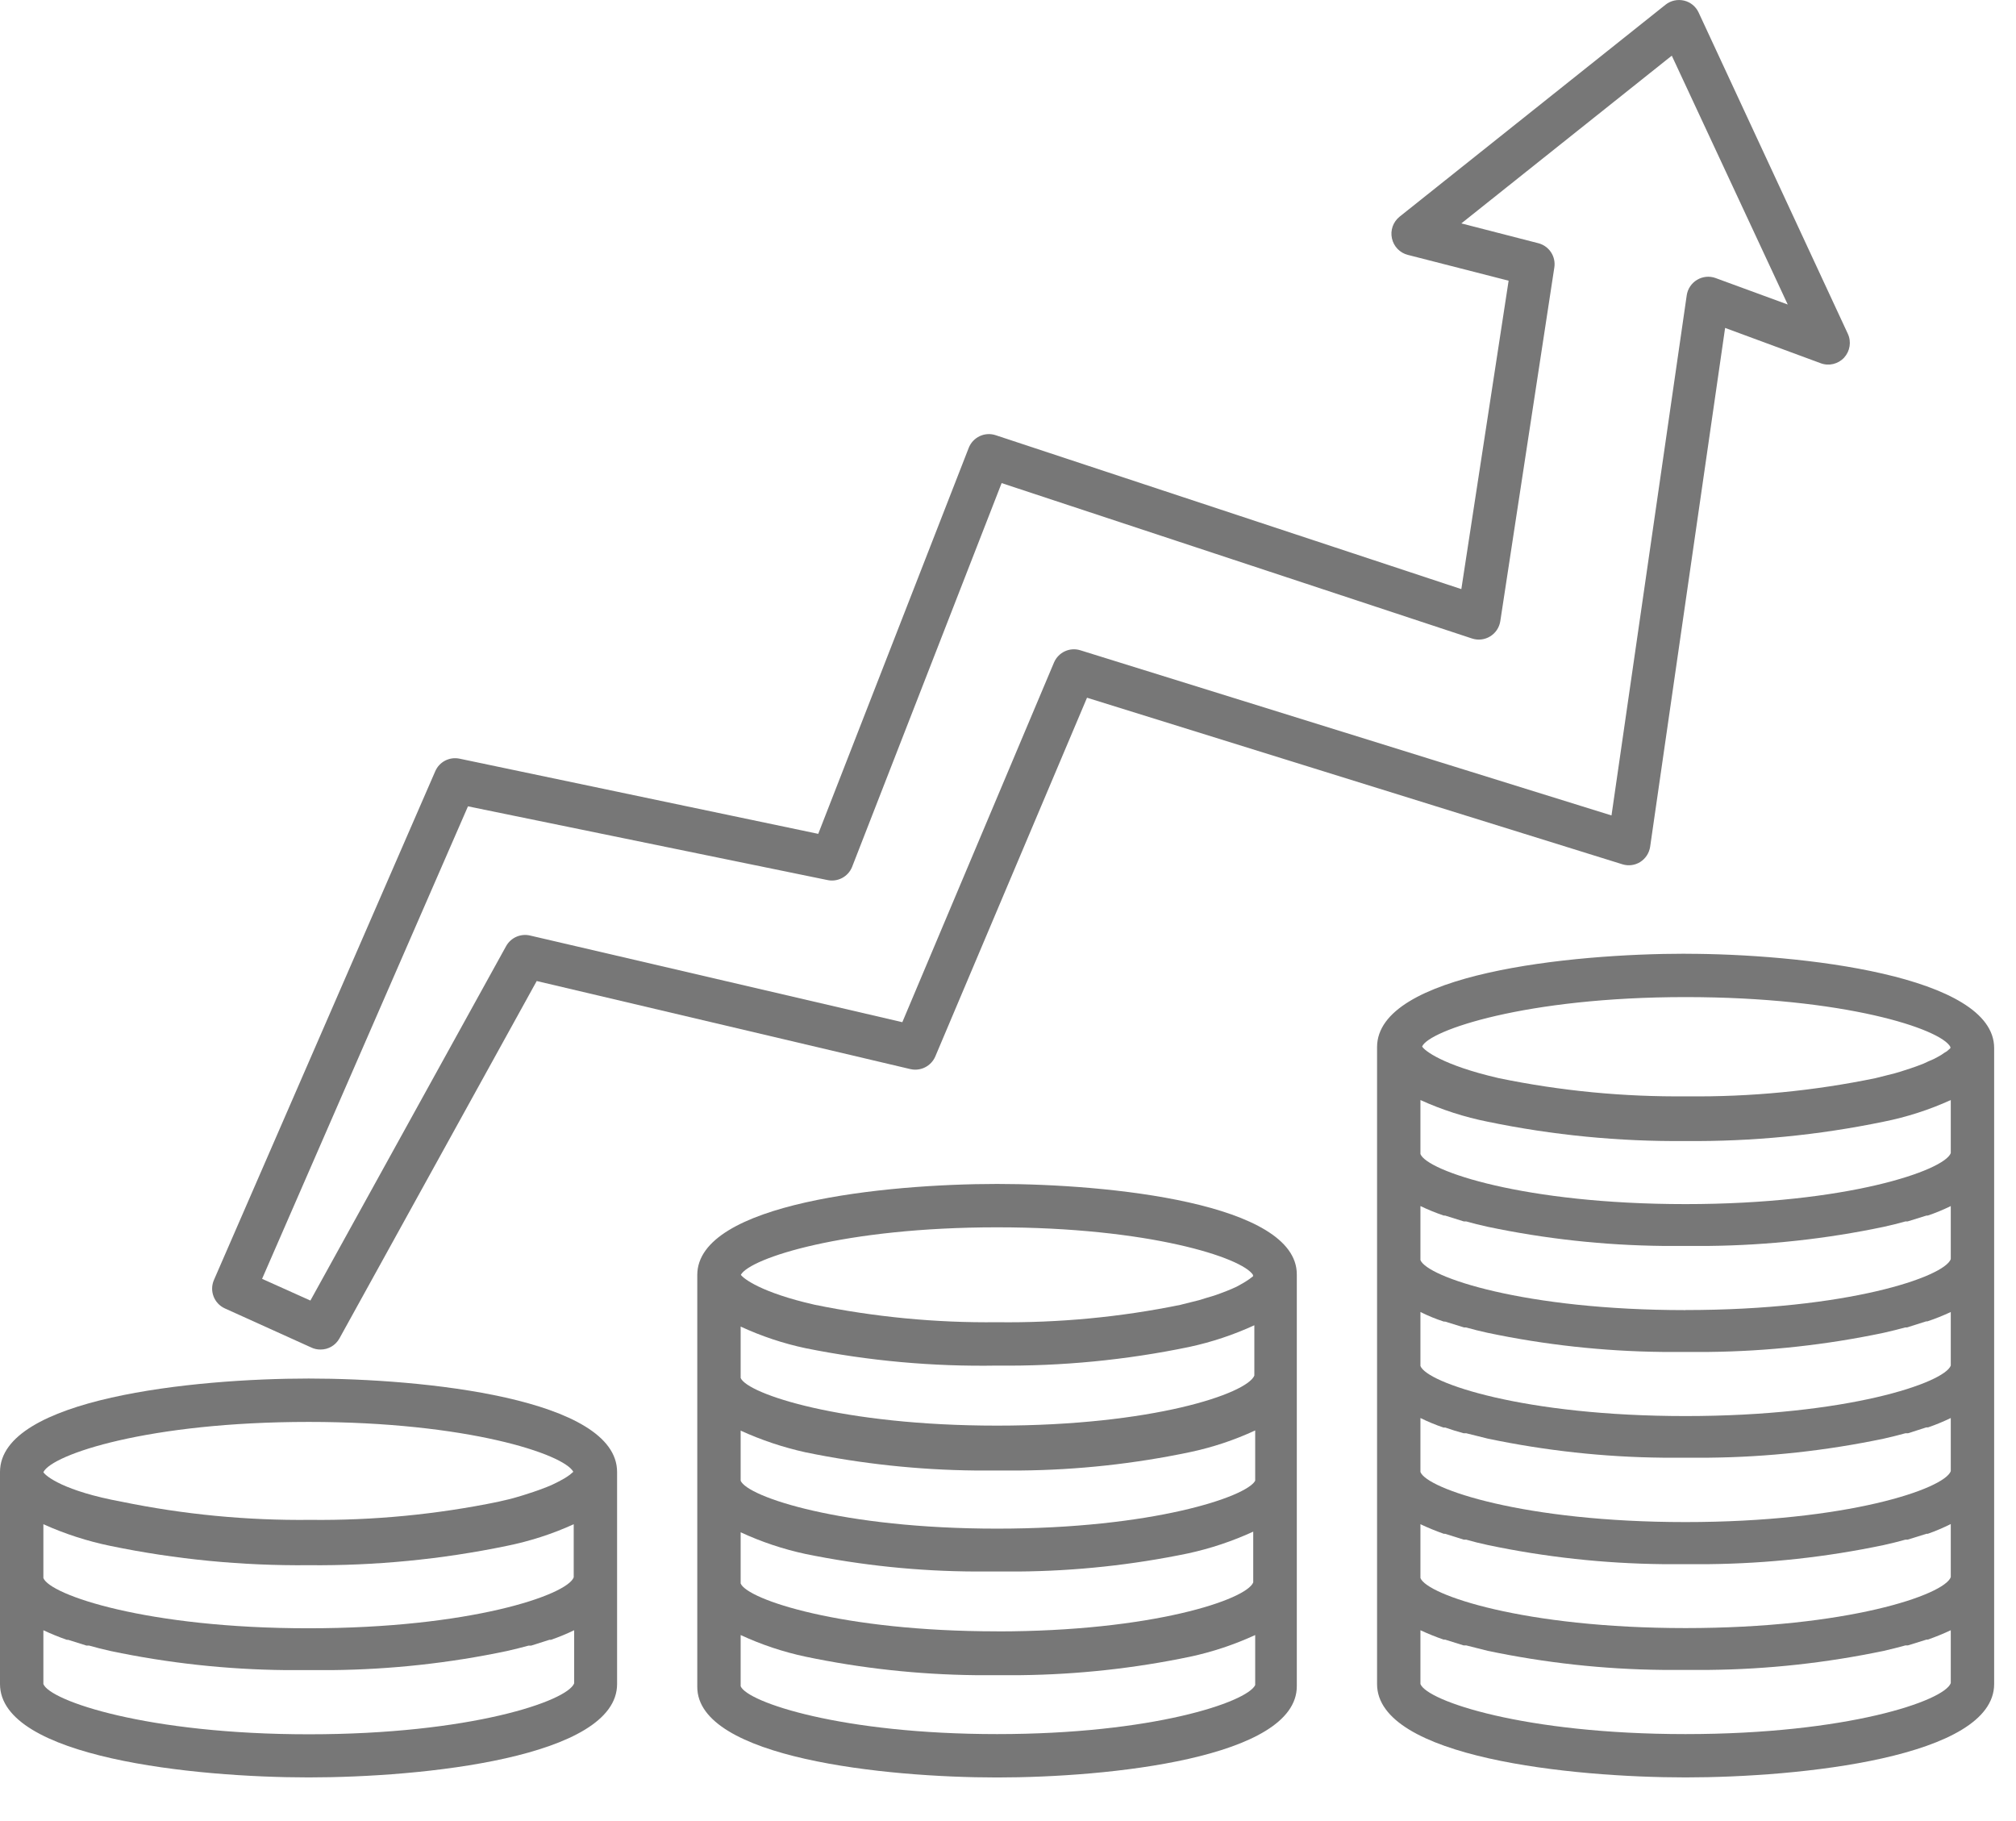
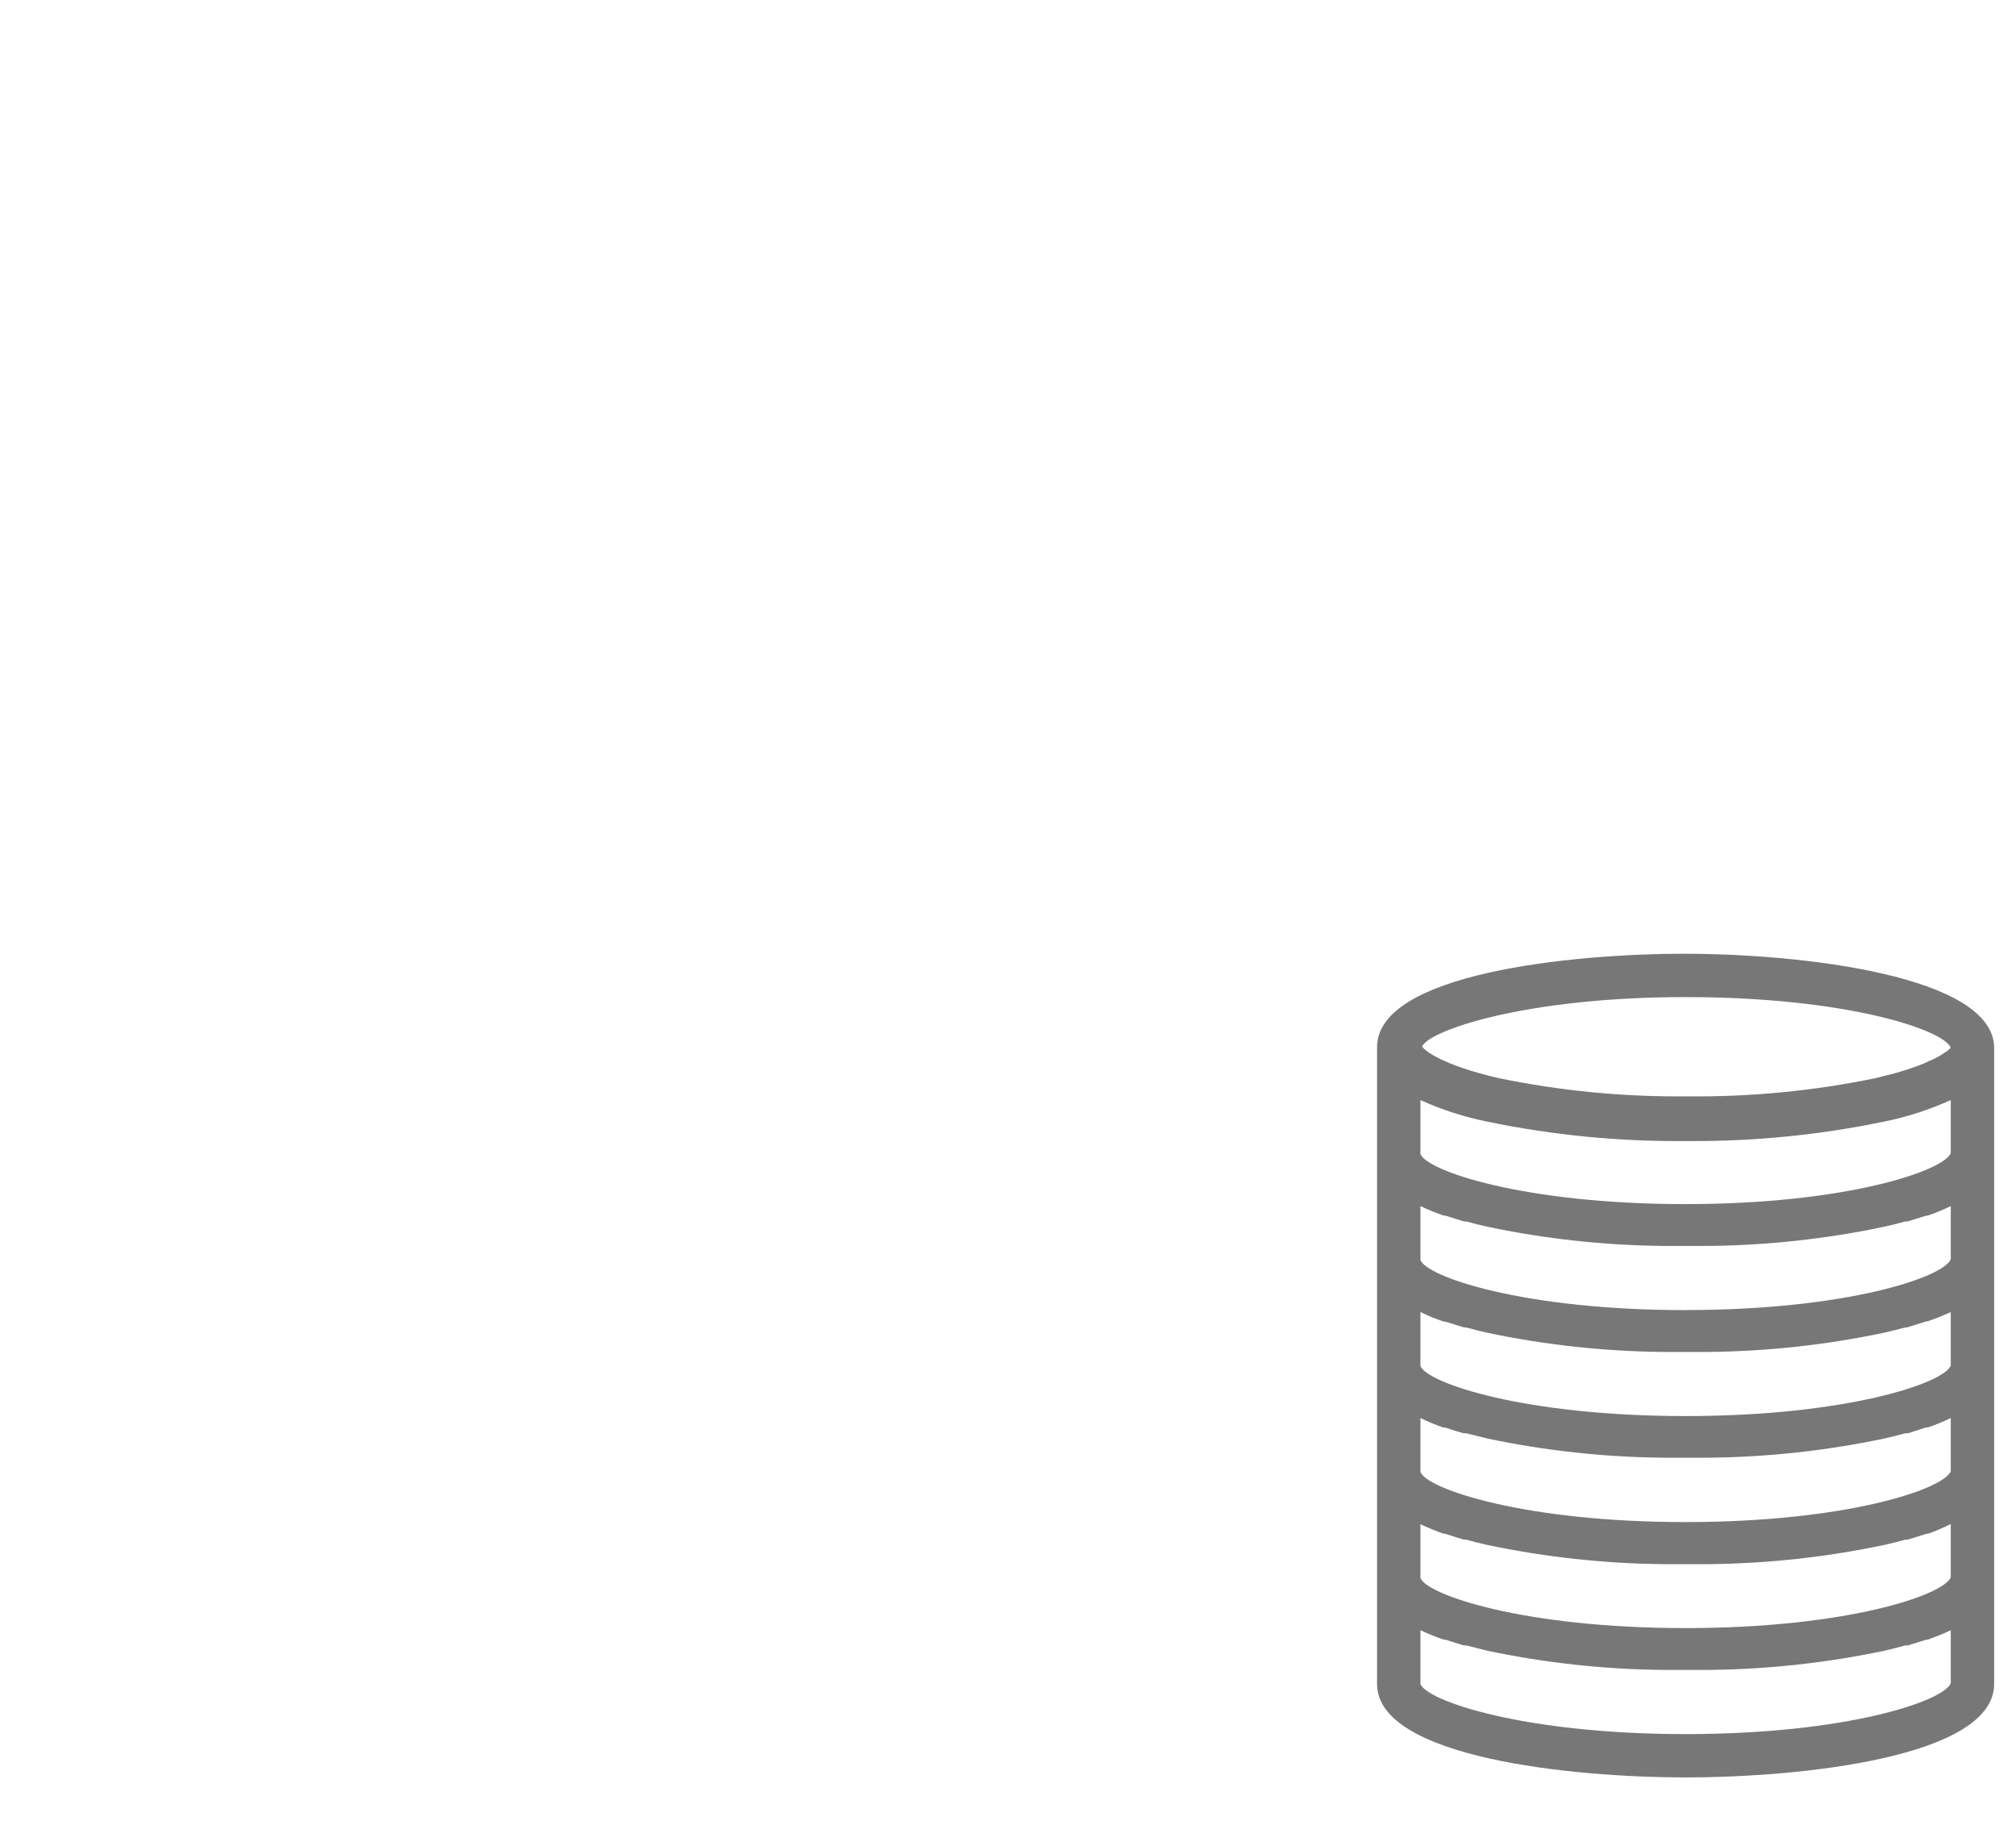
<svg xmlns="http://www.w3.org/2000/svg" width="31" height="28" viewBox="0 0 31 28" fill="none">
-   <path d="M9.489 25.893V22.633C9.489 21.5 6.506 21.196 4.746 21.196C2.986 21.196 0 21.5 0 22.633V25.893C0 27.026 3 27.329 4.746 27.329C6.493 27.329 9.489 27.026 9.489 25.893ZM4.746 21.863C7.186 21.863 8.669 22.357 8.816 22.63L8.762 22.676L8.719 22.706L8.676 22.733L8.616 22.766L8.559 22.796L8.476 22.836L8.403 22.866L8.289 22.909L8.203 22.939L8.049 22.989L7.959 23.016C7.87 23.043 7.773 23.066 7.666 23.089L7.666 23.09C6.713 23.286 5.742 23.38 4.77 23.369C3.796 23.38 2.824 23.286 1.87 23.09C0.98 22.926 0.703 22.696 0.667 22.636C0.797 22.363 2.283 21.863 4.746 21.863L4.746 21.863ZM0.667 23.436C0.998 23.585 1.344 23.697 1.7 23.77C2.702 23.977 3.723 24.076 4.746 24.066C5.768 24.076 6.788 23.977 7.789 23.77C8.145 23.698 8.492 23.587 8.822 23.436V24.253C8.719 24.526 7.226 25.036 4.743 25.036C2.26 25.036 0.767 24.523 0.667 24.263V23.436ZM0.667 25.893V25.066C0.784 25.121 0.904 25.17 1.027 25.213H1.047L1.33 25.302H1.37C1.473 25.332 1.583 25.359 1.703 25.386L1.703 25.386C2.587 25.572 3.487 25.67 4.39 25.679H5.106C6.009 25.67 6.909 25.572 7.793 25.386C7.909 25.359 8.019 25.333 8.126 25.303H8.166L8.449 25.213H8.473V25.213C8.594 25.171 8.713 25.122 8.829 25.066V25.882C8.726 26.156 7.233 26.666 4.75 26.666C2.267 26.666 0.767 26.152 0.667 25.893H0.667Z" fill="#777777" />
-   <path d="M15.332 18.204C13.619 18.204 10.722 18.497 10.722 19.604V25.937C10.722 27.033 13.619 27.33 15.332 27.33C17.045 27.33 19.941 27.033 19.941 25.927V19.594C19.941 18.497 17.045 18.204 15.332 18.204V18.204ZM15.332 18.871C17.665 18.871 19.105 19.337 19.268 19.604V19.624L19.241 19.644C19.232 19.652 19.222 19.66 19.211 19.667L19.171 19.694L19.128 19.721L19.075 19.751L19.015 19.784L18.942 19.817L18.862 19.85L18.765 19.887L18.672 19.92L18.538 19.96L18.442 19.99L18.162 20.06L18.161 20.061C17.231 20.252 16.282 20.342 15.332 20.33C14.389 20.341 13.449 20.25 12.525 20.061C11.702 19.874 11.429 19.657 11.392 19.601C11.532 19.347 12.972 18.871 15.332 18.871L15.332 18.871ZM15.332 26.663C12.942 26.663 11.492 26.173 11.389 25.927V25.14C11.709 25.288 12.044 25.4 12.389 25.473C13.246 25.652 14.119 25.747 14.995 25.757H15.695C16.571 25.747 17.444 25.652 18.301 25.473C18.646 25.399 18.981 25.287 19.301 25.14V25.91C19.171 26.173 17.722 26.663 15.332 26.663H15.332ZM15.332 25.083C12.942 25.083 11.492 24.594 11.389 24.347V23.56C11.709 23.708 12.044 23.82 12.389 23.894C13.248 24.069 14.122 24.16 14.998 24.163H15.665C16.541 24.156 17.414 24.062 18.271 23.884C18.616 23.809 18.951 23.697 19.271 23.55V24.33C19.171 24.594 17.722 25.084 15.332 25.084L15.332 25.083ZM15.332 23.504C12.942 23.504 11.492 23.014 11.389 22.767V21.997C11.709 22.143 12.045 22.255 12.389 22.331C13.247 22.507 14.119 22.601 14.995 22.61H15.695C16.571 22.602 17.444 22.507 18.301 22.327C18.646 22.254 18.982 22.142 19.301 21.994V22.767C19.171 23.014 17.722 23.504 15.332 23.504L15.332 23.504ZM15.332 21.92C12.942 21.92 11.492 21.431 11.389 21.187V20.397C11.709 20.545 12.044 20.657 12.389 20.73C13.357 20.925 14.344 21.014 15.332 20.997C16.325 21.008 17.316 20.912 18.288 20.71C18.633 20.636 18.968 20.524 19.288 20.377V21.151C19.171 21.43 17.722 21.92 15.332 21.92V21.92Z" fill="#777777" />
  <path d="M25.918 14.664C24.158 14.664 21.175 14.967 21.175 16.101V25.893C21.175 27.026 24.175 27.329 25.918 27.329C27.661 27.329 30.664 27.026 30.664 25.893V16.114C30.664 14.998 27.681 14.665 25.918 14.665V14.664ZM25.918 15.331C28.361 15.331 29.844 15.82 29.991 16.097C29.992 16.104 29.992 16.111 29.991 16.117L29.937 16.164L29.894 16.19L29.851 16.22L29.791 16.254L29.734 16.284L29.651 16.32L29.578 16.354L29.465 16.397L29.378 16.427L29.224 16.477L29.135 16.503L28.841 16.577L28.841 16.577C27.887 16.774 26.915 16.868 25.941 16.857C24.969 16.867 23.997 16.774 23.045 16.577C22.178 16.377 21.902 16.151 21.868 16.091C21.971 15.844 23.458 15.331 25.918 15.331L25.918 15.331ZM25.918 26.663C23.435 26.663 21.942 26.153 21.842 25.893V25.066C21.958 25.12 22.077 25.168 22.198 25.21H22.221L22.505 25.299H22.545L22.878 25.383C23.762 25.568 24.662 25.667 25.565 25.676H26.281C27.184 25.667 28.084 25.568 28.968 25.383C29.084 25.356 29.194 25.329 29.301 25.299H29.338L29.624 25.21H29.644H29.644C29.764 25.168 29.882 25.12 29.997 25.066V25.879C29.897 26.153 28.404 26.663 25.918 26.663L25.918 26.663ZM25.918 25.033C23.435 25.033 21.942 24.523 21.842 24.263V23.436C21.959 23.491 22.079 23.54 22.201 23.583H22.221L22.508 23.673H22.545C22.648 23.703 22.758 23.73 22.878 23.756C23.762 23.942 24.662 24.04 25.565 24.05H26.281C27.184 24.04 28.084 23.942 28.968 23.756C29.084 23.73 29.194 23.703 29.301 23.673H29.334L29.624 23.583H29.644C29.765 23.541 29.883 23.49 29.997 23.433V24.25C29.897 24.523 28.404 25.033 25.918 25.033L25.918 25.033ZM25.918 23.403C23.435 23.403 21.942 22.893 21.842 22.633V21.803C21.957 21.86 22.076 21.909 22.198 21.95H22.225C22.312 21.98 22.405 22.01 22.505 22.037H22.545L22.878 22.12C23.762 22.305 24.662 22.404 25.565 22.413H26.281C27.184 22.404 28.084 22.305 28.968 22.12C29.084 22.093 29.194 22.067 29.301 22.037H29.341L29.621 21.947H29.648H29.648C29.767 21.906 29.884 21.858 29.997 21.803V22.62C29.897 22.893 28.404 23.403 25.918 23.403H25.918ZM25.918 21.773C23.435 21.773 21.942 21.264 21.842 21.003V20.173C21.958 20.231 22.078 20.28 22.201 20.32H22.221L22.511 20.41H22.541C22.648 20.44 22.758 20.467 22.875 20.493C23.759 20.679 24.659 20.777 25.561 20.787H26.278C27.181 20.777 28.081 20.679 28.964 20.493C29.081 20.466 29.191 20.44 29.298 20.41H29.324L29.618 20.317H29.638H29.637C29.76 20.276 29.88 20.228 29.997 20.173V20.997C29.897 21.263 28.404 21.773 25.918 21.773L25.918 21.773ZM25.918 20.144C23.435 20.144 21.942 19.634 21.842 19.374V18.544C21.959 18.6 22.079 18.649 22.201 18.69H22.221L22.508 18.78H22.545C22.648 18.81 22.758 18.837 22.878 18.863C23.762 19.049 24.662 19.147 25.565 19.157H26.281C27.184 19.147 28.084 19.049 28.968 18.863C29.084 18.837 29.194 18.81 29.301 18.78H29.334L29.624 18.69H29.644C29.765 18.649 29.883 18.6 29.997 18.544V19.36C29.897 19.634 28.404 20.143 25.918 20.143L25.918 20.144ZM25.918 18.514C23.435 18.514 21.942 18.004 21.842 17.744V16.914C22.172 17.064 22.519 17.176 22.875 17.247C23.876 17.454 24.896 17.554 25.918 17.544C26.941 17.554 27.962 17.454 28.964 17.247C29.32 17.176 29.667 17.064 29.997 16.914V17.73C29.897 17.997 28.404 18.514 25.918 18.514V18.514Z" fill="#777777" />
-   <path d="M25.221 13.254C25.303 13.203 25.359 13.117 25.374 13.021L26.527 5.042L27.997 5.585C28.123 5.632 28.265 5.598 28.357 5.499C28.448 5.399 28.471 5.254 28.414 5.132L26.12 0.193C26.077 0.1 25.994 0.032 25.895 0.009C25.795 -0.014 25.69 0.009 25.61 0.073L21.521 3.332C21.422 3.412 21.376 3.541 21.404 3.666C21.431 3.789 21.525 3.888 21.648 3.919L23.198 4.316L22.471 9.058L15.312 6.692C15.143 6.635 14.959 6.722 14.895 6.889L12.582 12.821L7.066 11.665C6.911 11.633 6.756 11.713 6.693 11.858L3.29 19.68C3.217 19.847 3.291 20.041 3.456 20.117L4.789 20.72C4.832 20.74 4.879 20.75 4.926 20.75C5.047 20.752 5.16 20.686 5.219 20.58L8.253 15.084L13.998 16.438C14.156 16.475 14.318 16.393 14.382 16.244L16.715 10.728L24.954 13.291C25.044 13.317 25.14 13.304 25.22 13.255L25.221 13.254ZM16.611 9.998C16.449 9.948 16.276 10.029 16.208 10.185L13.875 15.717L8.149 14.384C8.004 14.351 7.855 14.417 7.782 14.548L4.773 19.997L4.03 19.663L7.196 12.398L12.722 13.531C12.88 13.566 13.041 13.481 13.102 13.331L15.402 7.428L22.637 9.818H22.637C22.73 9.848 22.831 9.836 22.914 9.785C22.998 9.734 23.055 9.648 23.07 9.551L23.9 4.118V4.119C23.929 3.951 23.827 3.789 23.664 3.742L22.471 3.435L25.707 0.856L27.49 4.682L26.38 4.275V4.275C26.287 4.241 26.183 4.251 26.097 4.302C26.011 4.353 25.952 4.44 25.937 4.539L24.78 12.538L16.611 9.998Z" fill="#777777" />
</svg>